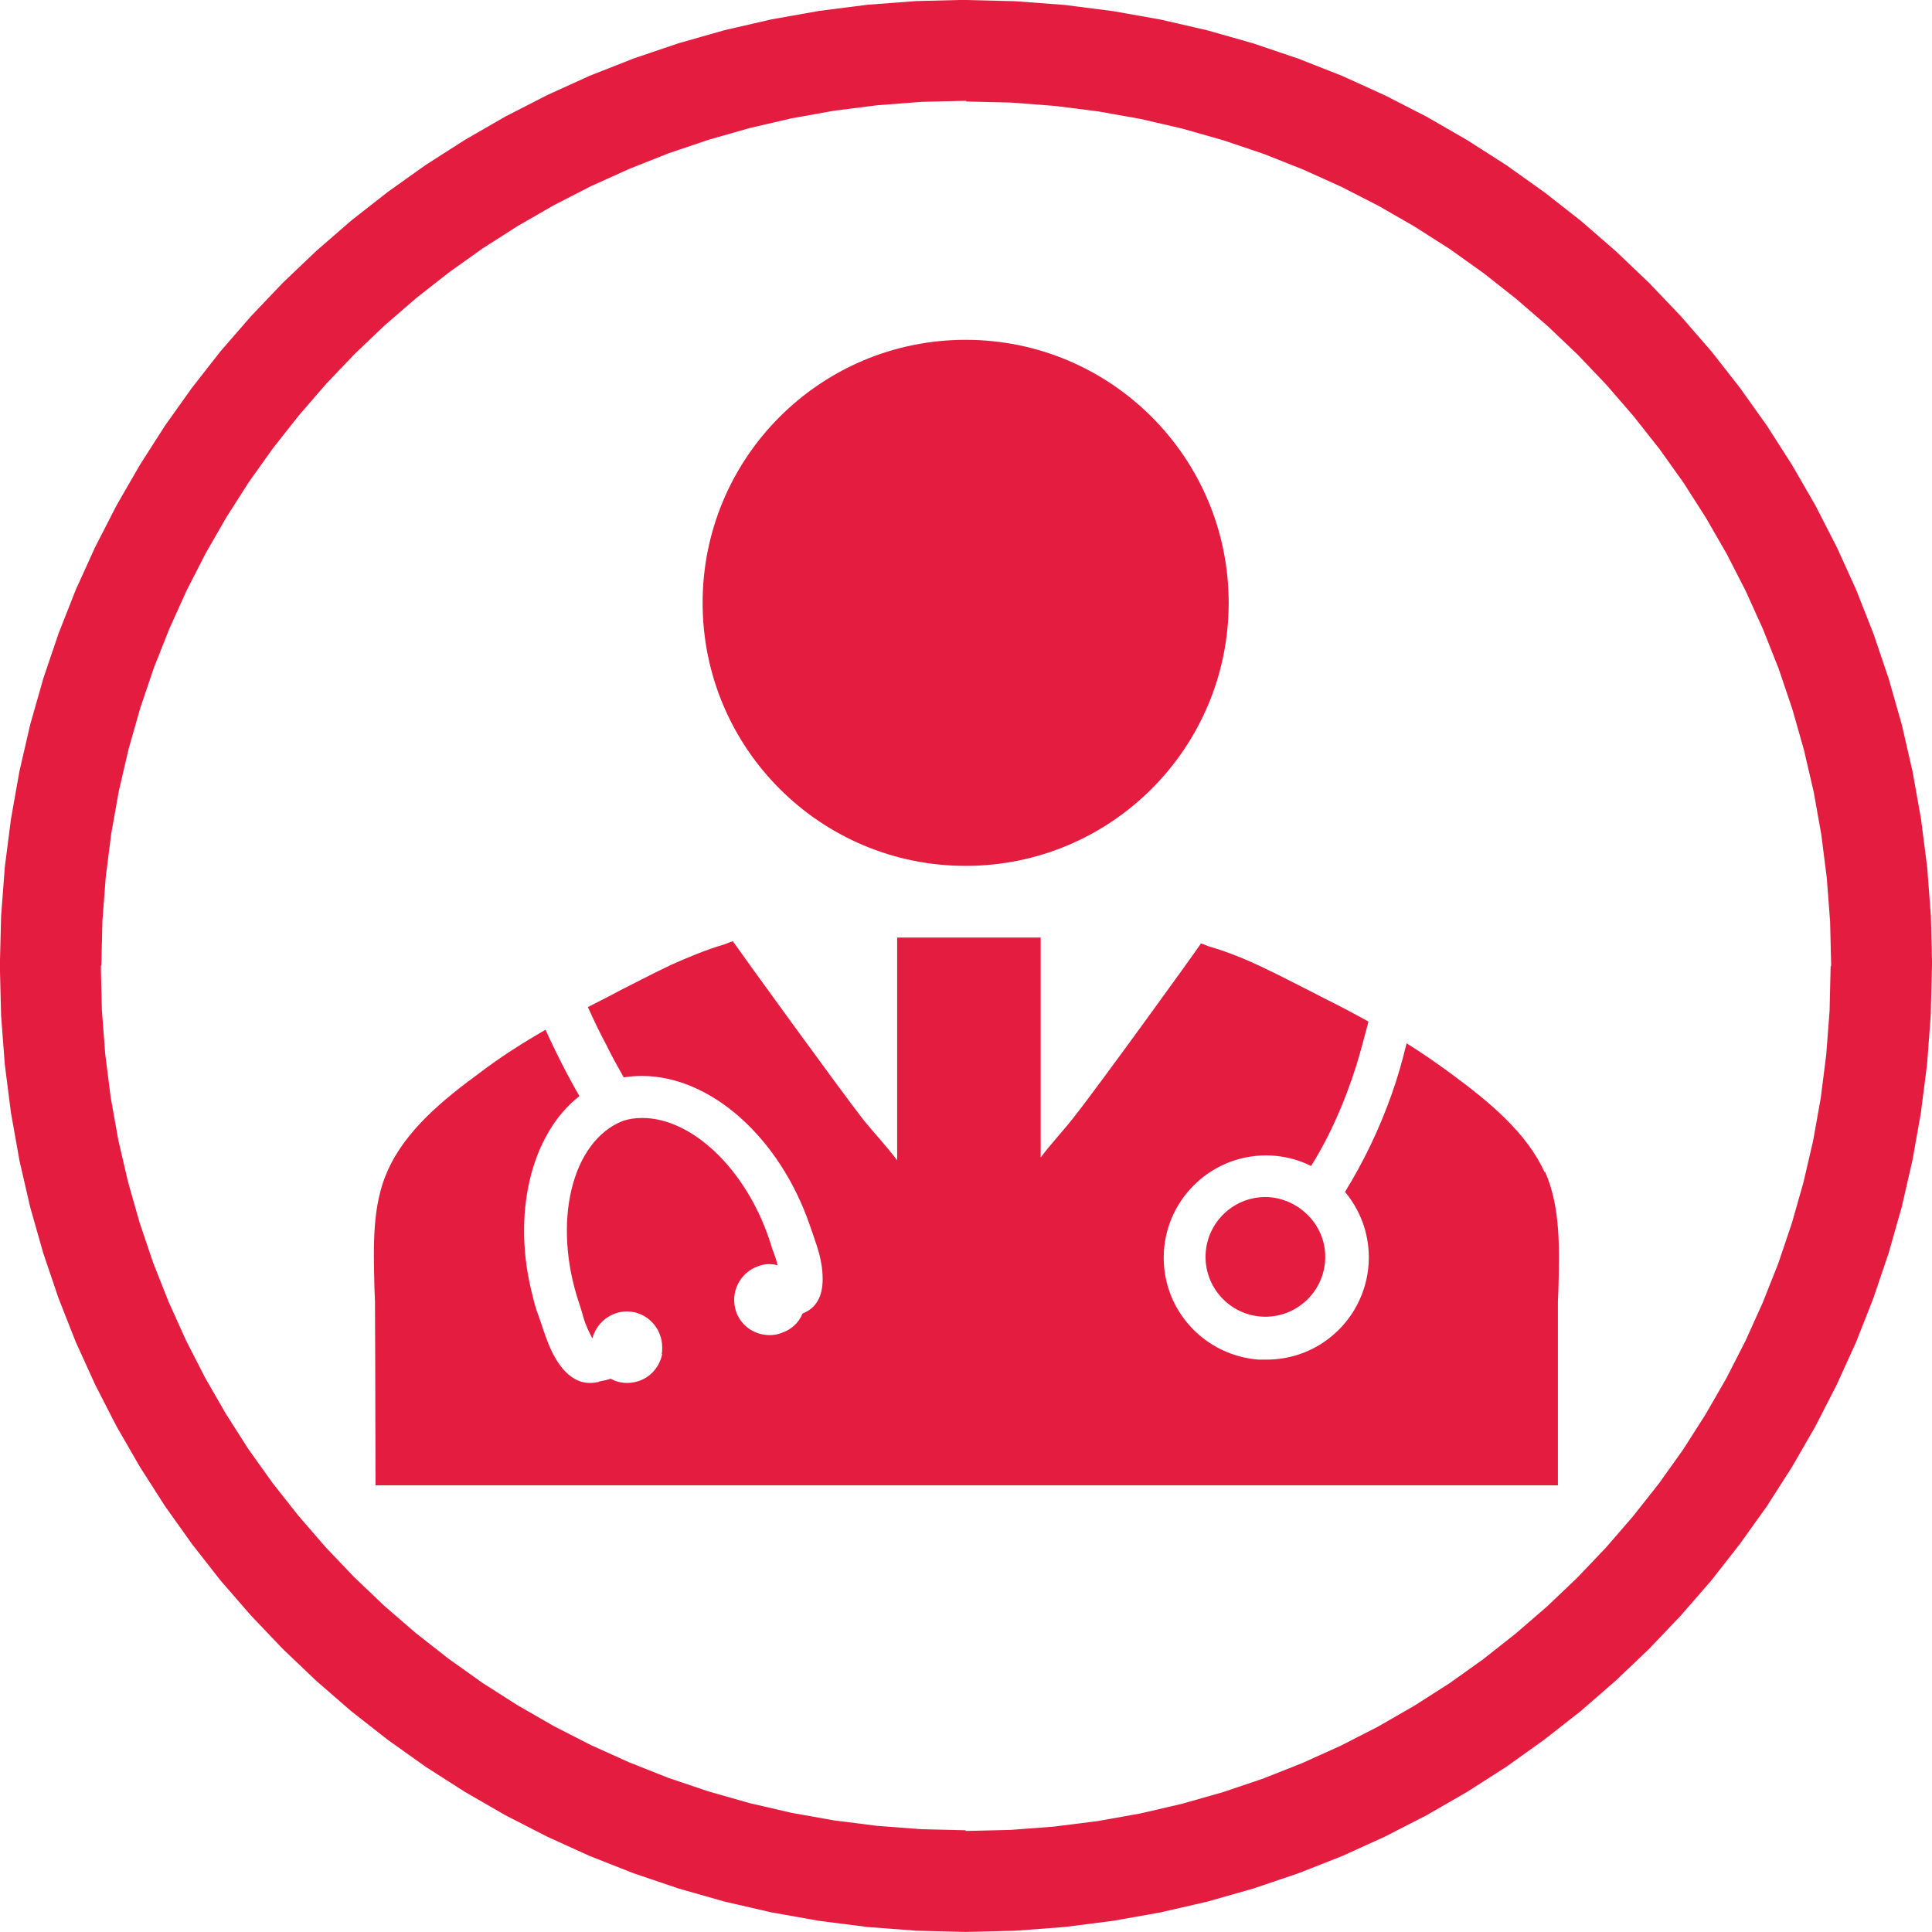
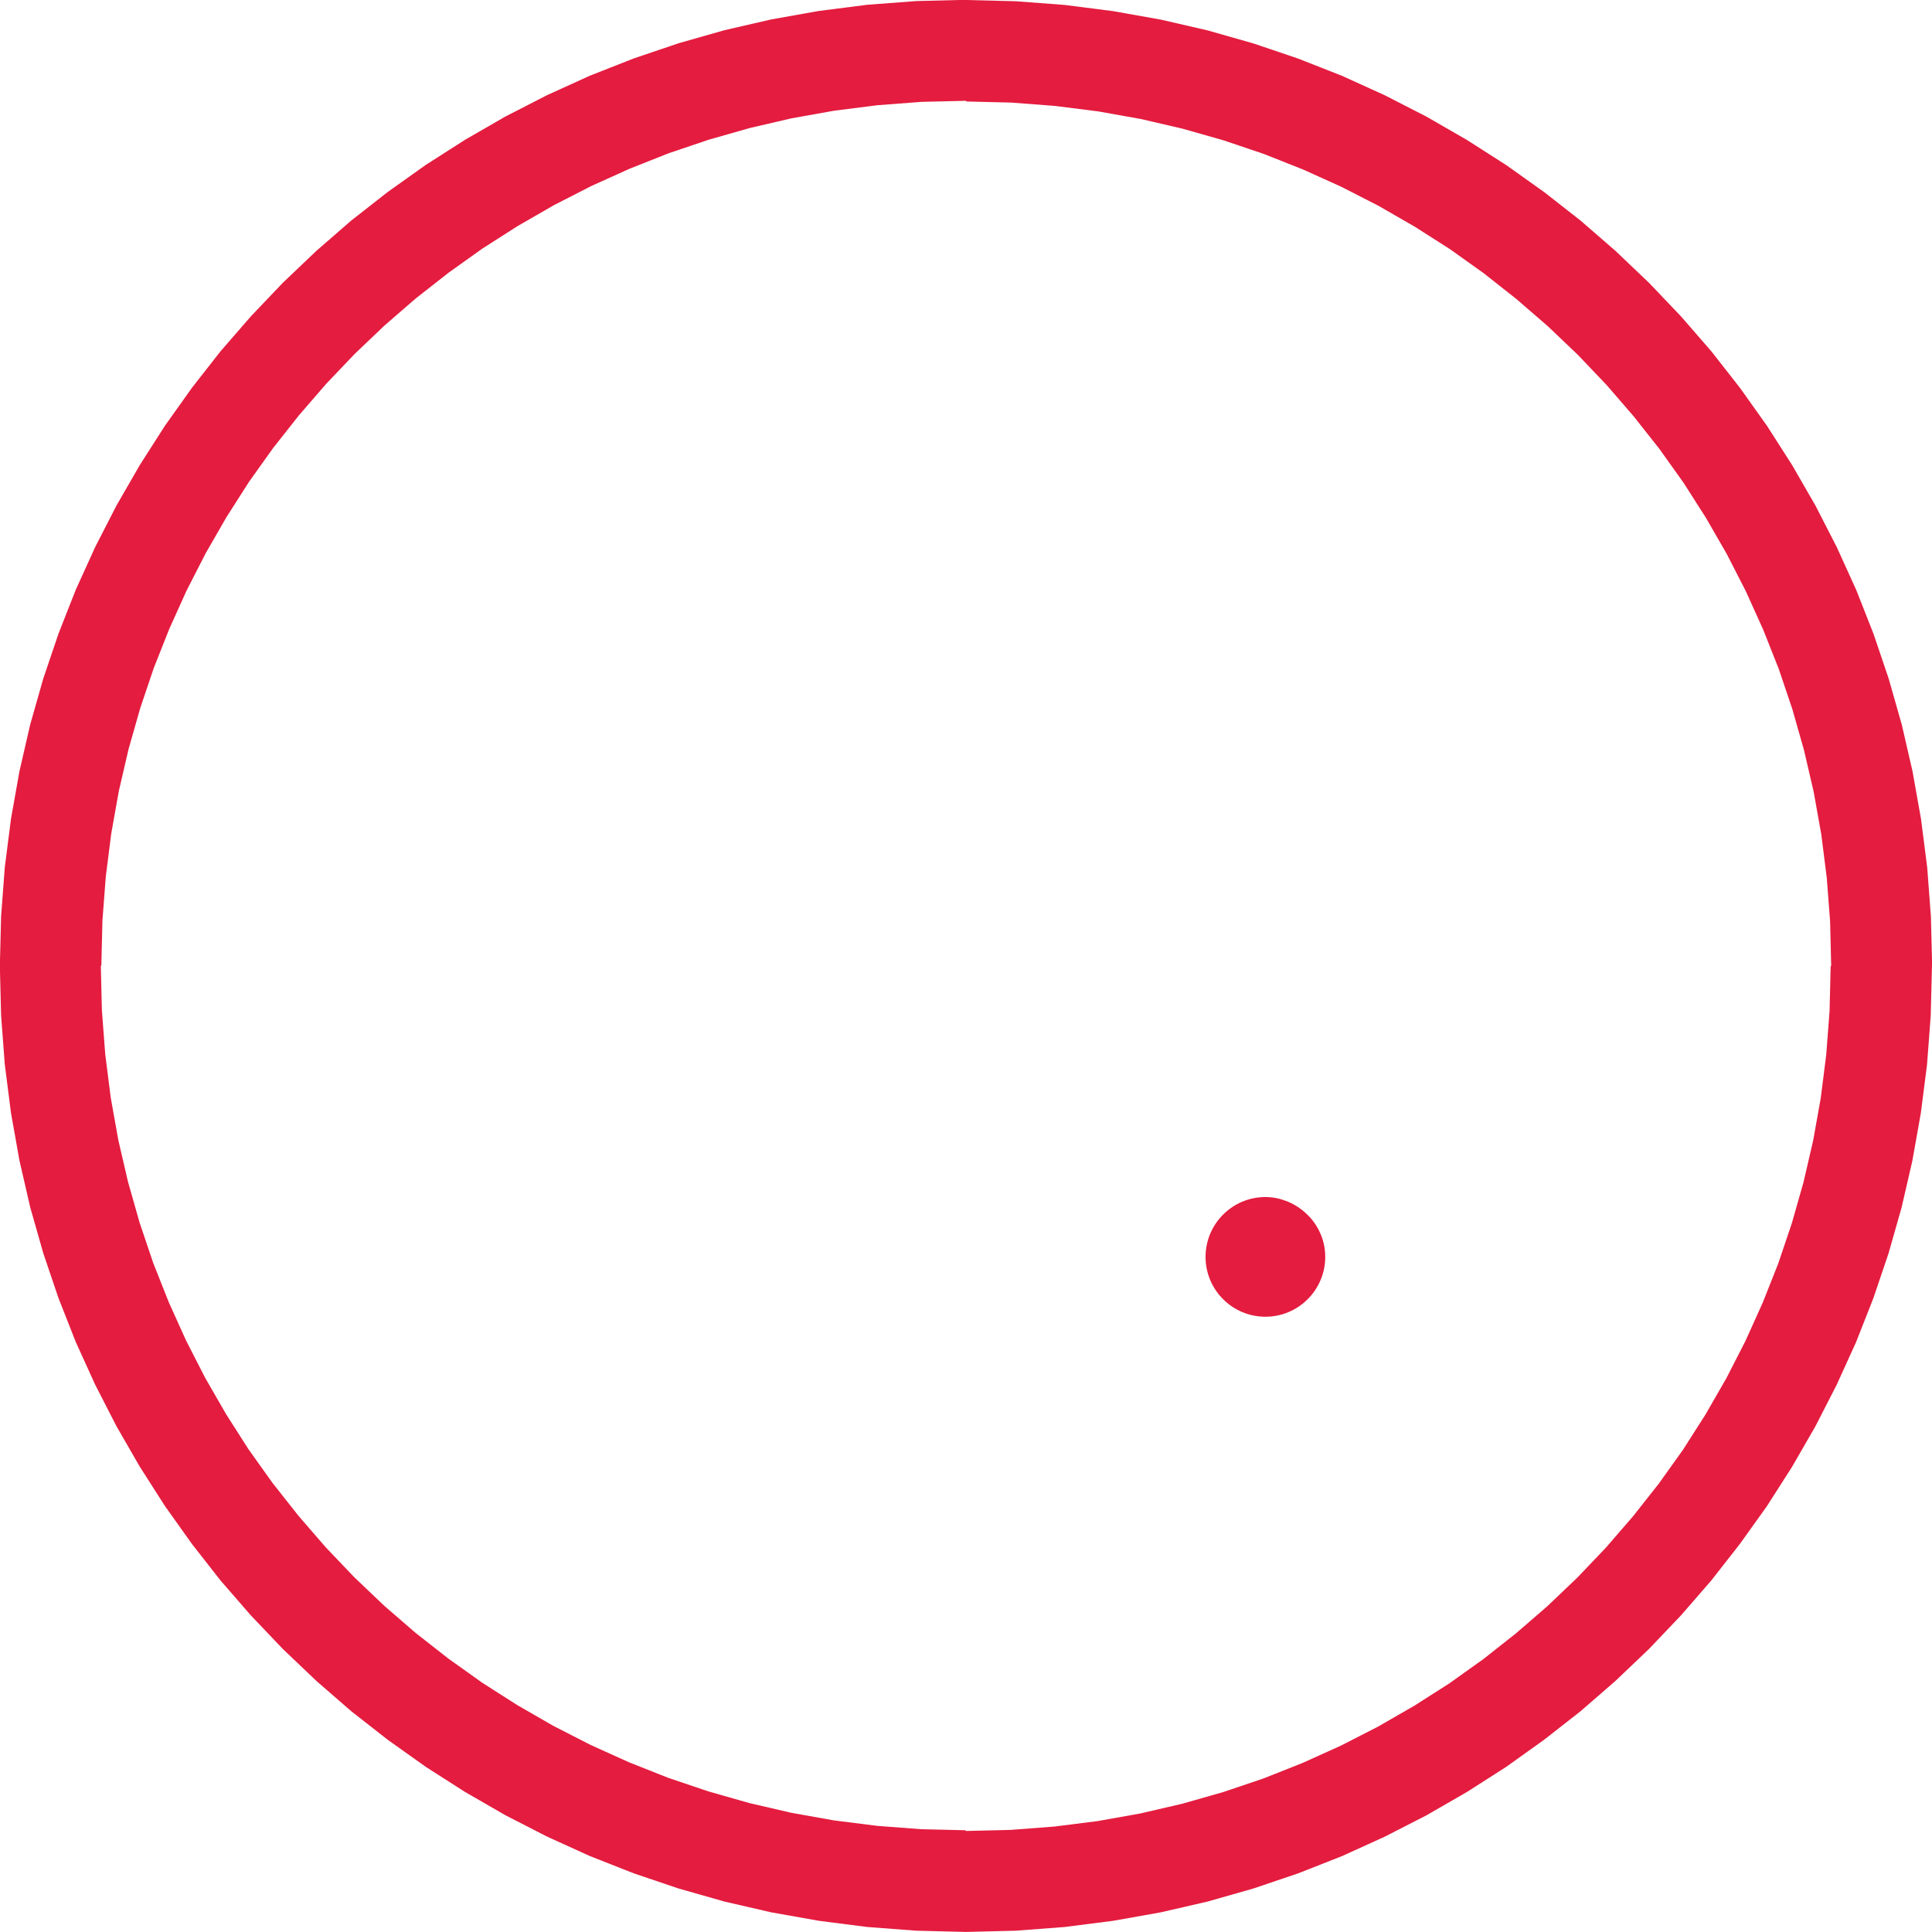
<svg xmlns="http://www.w3.org/2000/svg" xml:space="preserve" width="31.088mm" height="31.087mm" version="1.1" style="shape-rendering:geometricPrecision; text-rendering:geometricPrecision; image-rendering:optimizeQuality; fill-rule:evenodd; clip-rule:evenodd" viewBox="0 0 109.44 109.44">
  <defs>
    <style type="text/css">
   
    .fil0 {fill:#E41C3F;fill-rule:nonzero}
    .fil1 {fill:#E41C3F;fill-rule:nonzero}
   
  </style>
  </defs>
  <g id="Слой_x0020_1">
    <g>
-       <path class="fil0" d="M54.72 103.72l0 5.72 0 0 -2.81 -0.07 -2.78 -0.21 -2.74 -0.35 -2.7 -0.48 -2.65 -0.61 -2.6 -0.74 -2.54 -0.86 -2.49 -0.98 -2.42 -1.1 -2.36 -1.21 -2.29 -1.32 -2.22 -1.42 -2.15 -1.53 -2.07 -1.62 -1.98 -1.72 -1.9 -1.81 -1.81 -1.9 -1.72 -1.98 -1.62 -2.07 -1.53 -2.15 -1.42 -2.22 -1.32 -2.29 -1.21 -2.36 -1.1 -2.42 -0.98 -2.49 -0.86 -2.54 -0.74 -2.6 -0.61 -2.65 -0.48 -2.7 -0.35 -2.74 -0.21 -2.78 -0.07 -2.81 5.72 0 0.06 2.52 0.19 2.49 0.31 2.45 0.43 2.41 0.55 2.37 0.66 2.32 0.77 2.28 0.88 2.22 0.98 2.17 1.08 2.11 1.18 2.05 1.27 1.99 1.37 1.92 1.46 1.85 1.54 1.78 1.62 1.7 1.7 1.62 1.78 1.54 1.85 1.45 1.92 1.37 1.99 1.27 2.05 1.18 2.11 1.08 2.17 0.98 2.22 0.88 2.28 0.77 2.32 0.66 2.37 0.55 2.41 0.43 2.45 0.31 2.49 0.19 2.52 0.06 0 0zm49 -49l5.72 0 0 0 -0.07 2.81 -0.21 2.78 -0.35 2.74 -0.48 2.7 -0.61 2.65 -0.74 2.6 -0.86 2.54 -0.98 2.49 -1.1 2.42 -1.21 2.36 -1.32 2.29 -1.42 2.22 -1.53 2.14 -1.62 2.07 -1.72 1.98 -1.81 1.9 -1.9 1.81 -1.98 1.72 -2.07 1.62 -2.14 1.53 -2.22 1.42 -2.29 1.32 -2.36 1.21 -2.42 1.1 -2.49 0.98 -2.54 0.86 -2.6 0.74 -2.65 0.61 -2.7 0.48 -2.74 0.35 -2.78 0.21 -2.81 0.07 0 -5.72 2.52 -0.06 2.49 -0.19 2.45 -0.31 2.41 -0.43 2.37 -0.55 2.32 -0.66 2.28 -0.77 2.22 -0.88 2.17 -0.98 2.11 -1.08 2.05 -1.18 1.99 -1.27 1.92 -1.37 1.85 -1.46 1.78 -1.54 1.7 -1.62 1.62 -1.7 1.54 -1.78 1.46 -1.85 1.37 -1.92 1.27 -1.99 1.18 -2.05 1.08 -2.11 0.98 -2.17 0.88 -2.22 0.77 -2.28 0.66 -2.32 0.55 -2.37 0.43 -2.41 0.31 -2.45 0.19 -2.49 0.06 -2.52 0 0zm-49 -49l0 -5.72 0 0 2.81 0.07 2.78 0.21 2.74 0.35 2.7 0.48 2.65 0.61 2.6 0.74 2.54 0.86 2.49 0.98 2.42 1.1 2.36 1.21 2.29 1.32 2.22 1.42 2.15 1.53 2.07 1.62 1.98 1.72 1.9 1.81 1.81 1.9 1.72 1.98 1.62 2.07 1.53 2.15 1.42 2.22 1.32 2.29 1.21 2.36 1.1 2.42 0.98 2.49 0.86 2.54 0.74 2.6 0.61 2.65 0.48 2.7 0.35 2.74 0.21 2.78 0.07 2.81 -5.72 0 -0.06 -2.52 -0.19 -2.49 -0.31 -2.45 -0.43 -2.41 -0.55 -2.37 -0.66 -2.32 -0.77 -2.28 -0.88 -2.22 -0.98 -2.17 -1.08 -2.11 -1.18 -2.05 -1.27 -1.99 -1.37 -1.92 -1.46 -1.85 -1.54 -1.78 -1.62 -1.7 -1.7 -1.62 -1.78 -1.54 -1.85 -1.46 -1.92 -1.37 -1.99 -1.27 -2.05 -1.18 -2.11 -1.08 -2.17 -0.98 -2.22 -0.88 -2.28 -0.77 -2.32 -0.66 -2.37 -0.55 -2.41 -0.43 -2.45 -0.31 -2.49 -0.19 -2.52 -0.06 0 0zm-49.01 49l-5.72 0 0 0 0.07 -2.81 0.21 -2.78 0.35 -2.74 0.48 -2.7 0.61 -2.65 0.74 -2.6 0.86 -2.54 0.98 -2.49 1.1 -2.42 1.21 -2.36 1.32 -2.29 1.42 -2.22 1.53 -2.15 1.62 -2.07 1.72 -1.98 1.81 -1.9 1.9 -1.81 1.98 -1.72 2.07 -1.62 2.15 -1.53 2.22 -1.42 2.29 -1.32 2.36 -1.21 2.42 -1.1 2.49 -0.98 2.54 -0.86 2.6 -0.74 2.65 -0.61 2.7 -0.48 2.74 -0.35 2.78 -0.21 2.81 -0.07 0 5.72 -2.52 0.06 -2.49 0.19 -2.45 0.31 -2.41 0.43 -2.37 0.55 -2.32 0.66 -2.28 0.77 -2.22 0.88 -2.17 0.98 -2.11 1.08 -2.05 1.18 -1.99 1.27 -1.92 1.37 -1.85 1.45 -1.78 1.54 -1.7 1.62 -1.62 1.7 -1.54 1.78 -1.46 1.85 -1.37 1.92 -1.27 1.99 -1.18 2.05 -1.08 2.11 -0.98 2.17 -0.88 2.22 -0.77 2.28 -0.66 2.32 -0.55 2.37 -0.43 2.41 -0.31 2.45 -0.19 2.49 -0.06 2.52 0 0z" />
+       <path class="fil0" d="M54.72 103.72l0 5.72 0 0 -2.81 -0.07 -2.78 -0.21 -2.74 -0.35 -2.7 -0.48 -2.65 -0.61 -2.6 -0.74 -2.54 -0.86 -2.49 -0.98 -2.42 -1.1 -2.36 -1.21 -2.29 -1.32 -2.22 -1.42 -2.15 -1.53 -2.07 -1.62 -1.98 -1.72 -1.9 -1.81 -1.81 -1.9 -1.72 -1.98 -1.62 -2.07 -1.53 -2.15 -1.42 -2.22 -1.32 -2.29 -1.21 -2.36 -1.1 -2.42 -0.98 -2.49 -0.86 -2.54 -0.74 -2.6 -0.61 -2.65 -0.48 -2.7 -0.35 -2.74 -0.21 -2.78 -0.07 -2.81 5.72 0 0.06 2.52 0.19 2.49 0.31 2.45 0.43 2.41 0.55 2.37 0.66 2.32 0.77 2.28 0.88 2.22 0.98 2.17 1.08 2.11 1.18 2.05 1.27 1.99 1.37 1.92 1.46 1.85 1.54 1.78 1.62 1.7 1.7 1.62 1.78 1.54 1.85 1.45 1.92 1.37 1.99 1.27 2.05 1.18 2.11 1.08 2.17 0.98 2.22 0.88 2.28 0.77 2.32 0.66 2.37 0.55 2.41 0.43 2.45 0.31 2.49 0.19 2.52 0.06 0 0zm49 -49l5.72 0 0 0 -0.07 2.81 -0.21 2.78 -0.35 2.74 -0.48 2.7 -0.61 2.65 -0.74 2.6 -0.86 2.54 -0.98 2.49 -1.1 2.42 -1.21 2.36 -1.32 2.29 -1.42 2.22 -1.53 2.14 -1.62 2.07 -1.72 1.98 -1.81 1.9 -1.9 1.81 -1.98 1.72 -2.07 1.62 -2.14 1.53 -2.22 1.42 -2.29 1.32 -2.36 1.21 -2.42 1.1 -2.49 0.98 -2.54 0.86 -2.6 0.74 -2.65 0.61 -2.7 0.48 -2.74 0.35 -2.78 0.21 -2.81 0.07 0 -5.72 2.52 -0.06 2.49 -0.19 2.45 -0.31 2.41 -0.43 2.37 -0.55 2.32 -0.66 2.28 -0.77 2.22 -0.88 2.17 -0.98 2.11 -1.08 2.05 -1.18 1.99 -1.27 1.92 -1.37 1.85 -1.46 1.78 -1.54 1.7 -1.62 1.62 -1.7 1.54 -1.78 1.46 -1.85 1.37 -1.92 1.27 -1.99 1.18 -2.05 1.08 -2.11 0.98 -2.17 0.88 -2.22 0.77 -2.28 0.66 -2.32 0.55 -2.37 0.43 -2.41 0.31 -2.45 0.19 -2.49 0.06 -2.52 0 0zm-49 -49l0 -5.72 0 0 2.81 0.07 2.78 0.21 2.74 0.35 2.7 0.48 2.65 0.61 2.6 0.74 2.54 0.86 2.49 0.98 2.42 1.1 2.36 1.21 2.29 1.32 2.22 1.42 2.15 1.53 2.07 1.62 1.98 1.72 1.9 1.81 1.81 1.9 1.72 1.98 1.62 2.07 1.53 2.15 1.42 2.22 1.32 2.29 1.21 2.36 1.1 2.42 0.98 2.49 0.86 2.54 0.74 2.6 0.61 2.65 0.48 2.7 0.35 2.74 0.21 2.78 0.07 2.81 -5.72 0 -0.06 -2.52 -0.19 -2.49 -0.31 -2.45 -0.43 -2.41 -0.55 -2.37 -0.66 -2.32 -0.77 -2.28 -0.88 -2.22 -0.98 -2.17 -1.08 -2.11 -1.18 -2.05 -1.27 -1.99 -1.37 -1.92 -1.46 -1.85 -1.54 -1.78 -1.62 -1.7 -1.7 -1.62 -1.78 -1.54 -1.85 -1.46 -1.92 -1.37 -1.99 -1.27 -2.05 -1.18 -2.11 -1.08 -2.17 -0.98 -2.22 -0.88 -2.28 -0.77 -2.32 -0.66 -2.37 -0.55 -2.41 -0.43 -2.45 -0.31 -2.49 -0.19 -2.52 -0.06 0 0zm-49.01 49l-5.72 0 0 0 0.07 -2.81 0.21 -2.78 0.35 -2.74 0.48 -2.7 0.61 -2.65 0.74 -2.6 0.86 -2.54 0.98 -2.49 1.1 -2.42 1.21 -2.36 1.32 -2.29 1.42 -2.22 1.53 -2.15 1.62 -2.07 1.72 -1.98 1.81 -1.9 1.9 -1.81 1.98 -1.72 2.07 -1.62 2.15 -1.53 2.22 -1.42 2.29 -1.32 2.36 -1.21 2.42 -1.1 2.49 -0.98 2.54 -0.86 2.6 -0.74 2.65 -0.61 2.7 -0.48 2.74 -0.35 2.78 -0.21 2.81 -0.07 0 5.72 -2.52 0.06 -2.49 0.19 -2.45 0.31 -2.41 0.43 -2.37 0.55 -2.32 0.66 -2.28 0.77 -2.22 0.88 -2.17 0.98 -2.11 1.08 -2.05 1.18 -1.99 1.27 -1.92 1.37 -1.85 1.45 -1.78 1.54 -1.7 1.62 -1.62 1.7 -1.54 1.78 -1.46 1.85 -1.37 1.92 -1.27 1.99 -1.18 2.05 -1.08 2.11 -0.98 2.17 -0.88 2.22 -0.77 2.28 -0.66 2.32 -0.55 2.37 -0.43 2.41 -0.31 2.45 -0.19 2.49 -0.06 2.52 0 0" />
    </g>
    <g id="XMLID_4_">
      <path id="XMLID_5_" class="fil1" d="M72.84 68.03c-0.35,-0.14 -0.76,-0.22 -1.16,-0.22 -1.87,0 -3.39,1.52 -3.39,3.39 0,1.87 1.52,3.39 3.39,3.39 1.87,0 3.39,-1.52 3.39,-3.39 0,-0.57 -0.14,-1.11 -0.41,-1.6 -0.38,-0.7 -1.03,-1.27 -1.81,-1.57z" />
-       <circle id="XMLID_33_" class="fil1" cx="54.7" cy="34.15" r="14.9" />
-       <path id="XMLID_34_" class="fil1" d="M87.5 66.41c-1.03,-2.27 -3.17,-4.01 -5.25,-5.55 -0.84,-0.62 -1.71,-1.22 -2.57,-1.76 -0.24,0.98 -0.51,1.95 -0.84,2.87 -0.7,1.98 -1.6,3.85 -2.65,5.55 0.84,1 1.35,2.3 1.35,3.71 0,1.71 -0.76,3.28 -1.95,4.33 -1.03,0.92 -2.38,1.46 -3.85,1.46 -0.14,0 -0.3,0 -0.43,0 -3.01,-0.22 -5.39,-2.71 -5.39,-5.77 0,-3.2 2.6,-5.8 5.8,-5.8 0.92,0 1.79,0.22 2.55,0.6 1.08,-1.73 1.92,-3.66 2.57,-5.72 0.24,-0.79 0.46,-1.63 0.68,-2.46 -0.89,-0.49 -1.76,-0.95 -2.57,-1.35l-0.62 -0.32c-0.92,-0.46 -1.84,-0.95 -2.76,-1.38 -0.03,0 -0.03,-0.03 -0.05,-0.03 -0.98,-0.46 -1.98,-0.87 -2.98,-1.16 -0.16,-0.05 -0.35,-0.14 -0.51,-0.19 0,0 -0.03,0.03 -0.03,0.05 -0.3,0.46 -5.88,8.18 -7.18,9.81 -0.43,0.57 -1.33,1.54 -1.87,2.27l0 -12.46 -8.13 0 0 12.62c-0.54,-0.73 -1.46,-1.73 -1.9,-2.28 -1.35,-1.73 -7.04,-9.59 -7.37,-10.08 0,-0.03 -0.03,-0.03 -0.05,-0.05 -0.16,0.05 -0.35,0.14 -0.51,0.19 -1.03,0.3 -2.03,0.73 -3.01,1.16 0,0 -0.03,0 -0.05,0.03 -0.92,0.43 -1.84,0.92 -2.76,1.38l-0.6 0.32c-0.43,0.22 -0.84,0.43 -1.27,0.65 0.32,0.7 0.65,1.41 1.03,2.11 0.3,0.62 0.65,1.25 1,1.87 0.32,-0.05 0.68,-0.08 1.03,-0.08 3.9,0 7.8,3.49 9.51,8.45 0.05,0.16 0.11,0.3 0.16,0.46 0.16,0.49 0.35,0.97 0.46,1.54 0.08,0.38 0.11,0.73 0.11,1.06 0,1 -0.38,1.65 -1.14,1.95 -0.22,0.54 -0.65,0.92 -1.22,1.11 -0.22,0.08 -0.43,0.11 -0.65,0.11 -0.87,0 -1.63,-0.54 -1.9,-1.35 -0.35,-1.06 0.22,-2.19 1.25,-2.55 0.35,-0.14 0.76,-0.16 1.11,-0.05 -0.08,-0.32 -0.19,-0.65 -0.33,-1l0 -0.03c-0.05,-0.16 -0.11,-0.32 -0.16,-0.49 -1.35,-3.95 -4.36,-6.83 -7.18,-6.83 -0.38,0 -0.73,0.05 -1.08,0.16 -2.93,1.14 -4.04,5.77 -2.49,10.35 0.05,0.16 0.11,0.35 0.16,0.51 0.08,0.3 0.16,0.57 0.27,0.81 0.05,0.14 0.11,0.24 0.16,0.35 0.03,0.08 0.08,0.16 0.11,0.22 0,0.03 0.03,0.05 0.05,0.08 0.22,-0.87 1.03,-1.52 1.95,-1.52 1.11,0 2,0.92 2,2.03 0,0.14 0,0.27 -0.03,0.38 0,0 0,0 0.03,0 -0.14,0.7 -0.62,1.3 -1.35,1.54 -0.51,0.16 -1.08,0.14 -1.57,-0.14 -0.24,0.08 -0.38,0.11 -0.65,0.16l-0.05 0.03c-0.16,0.03 -0.32,0.05 -0.49,0.05 -1.25,0 -1.95,-1.38 -2.17,-1.84 -0.24,-0.51 -0.41,-1.03 -0.57,-1.52 -0.05,-0.16 -0.11,-0.3 -0.16,-0.46 -0.14,-0.35 -0.24,-0.73 -0.33,-1.11 -1.19,-4.55 -0.14,-9.13 2.65,-11.32 -0.27,-0.46 -0.51,-0.92 -0.76,-1.38 -0.41,-0.79 -0.81,-1.6 -1.16,-2.38 -1.25,0.73 -2.52,1.52 -3.68,2.41 -2.11,1.54 -4.23,3.28 -5.25,5.55 -0.92,2 -0.81,4.42 -0.76,6.72l0.03 0.7c0,0.24 0.03,6.64 0.03,10.43l66.98 0c0,-3.79 0,-10.16 0,-10.43l0.03 -0.7c0.05,-2.22 0.14,-4.6 -0.76,-6.64z" />
    </g>
  </g>
</svg>